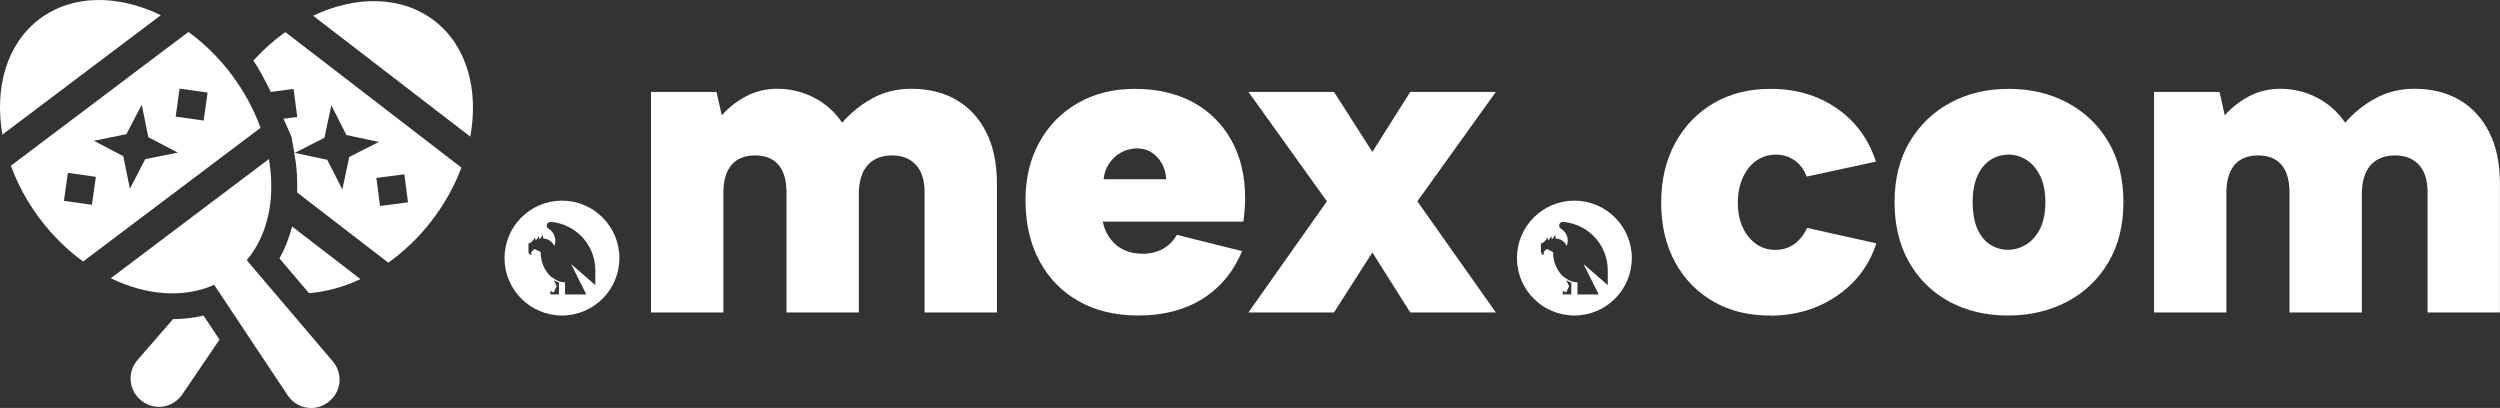
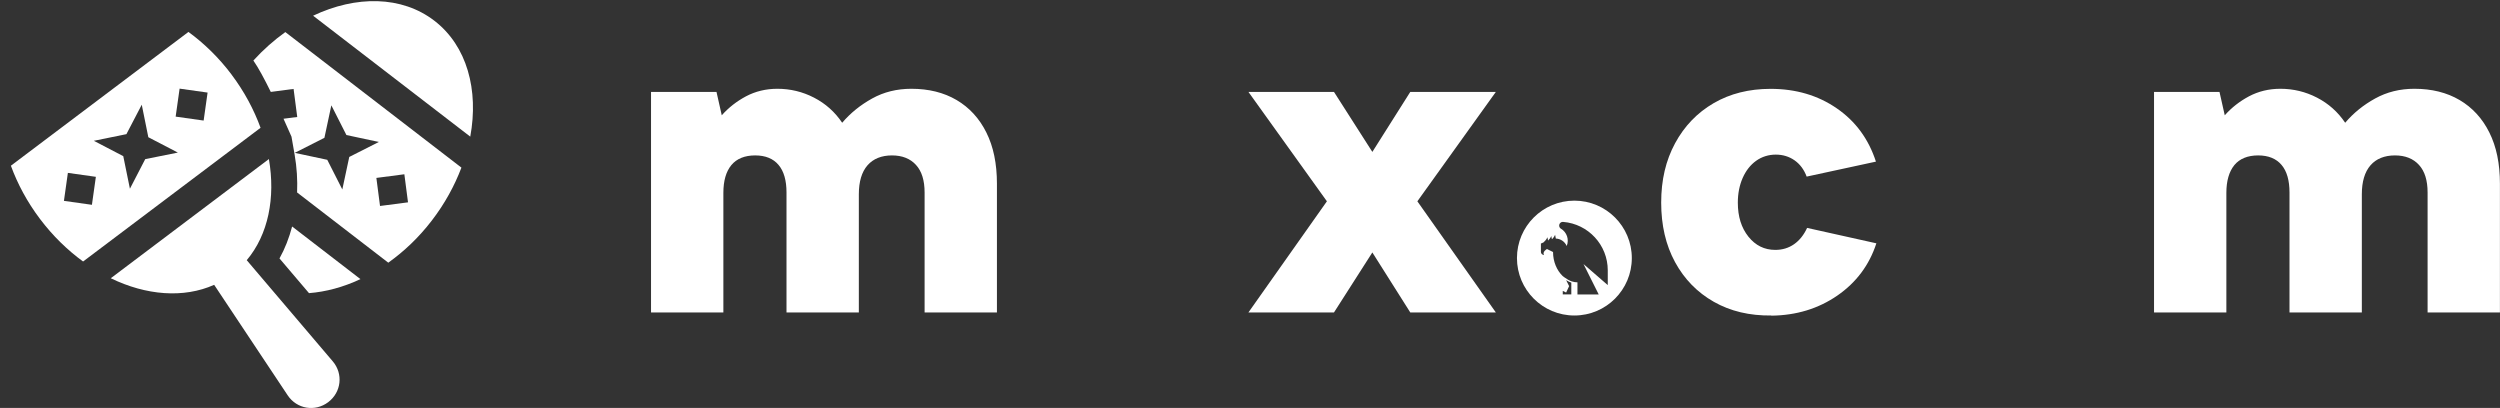
<svg xmlns="http://www.w3.org/2000/svg" id="Layer_2" data-name="Layer 2" viewBox="0 0 342.15 55.83">
  <rect x="0" y="0" width="342.15" height="55.83" fill="#333333" stroke="none" />
  <defs>
    <style>
      .cls-1 {
        fill: #fff;
      }
    </style>
  </defs>
  <g id="Layer_1-2" data-name="Layer 1">
    <g>
      <g>
        <path class="cls-1" d="M59.45,2.84c-4.47-3.44-10.73-3.47-16.6-.69l21.51,16.55c1.18-6.38-.44-12.42-4.91-15.86Z" />
        <path class="cls-1" d="M34.68,8.29c.67.95,1.54,2.58,2.38,4.29l3.12-.41.5,3.84-1.88.24c.65,1.43,1.1,2.47,1.1,2.47v.02s0,0,0,0l.42,2.41c.31,1.77.41,3.51.34,5.19l12.48,9.61c2.16-1.54,4.19-3.46,5.96-5.77,1.77-2.3,3.11-4.76,4.05-7.24L39.05,4.39c-1.54,1.1-3.01,2.4-4.37,3.89ZM55.85,27.69l-3.84.5-.5-3.84,3.83-.5.5,3.84ZM45.35,14.42l2.06,4.06,4.44.95-4.05,2.05-.95,4.45-2.06-4.06-4.45-.95,4.06-2.06.95-4.45Z" />
        <path class="cls-1" d="M42.28,40.12c2.32-.18,4.71-.82,7.05-1.92l-9.35-7.2c-.41,1.55-.98,3.03-1.73,4.37l4.04,4.75Z" />
-         <path class="cls-1" d="M23.67,43.69l-4.84,5.57c-1.48,1.7-1.22,4.22.56,5.6,1.79,1.38,4.29.97,5.56-.89l5.09-7.49-2.19-3.29c-1.34.32-2.74.48-4.19.49Z" />
-         <path class="cls-1" d="M22.01,2.08C16.17-.76,9.91-.79,5.41,2.6.9,6-.78,12.02.33,18.42L22.01,2.08Z" />
        <path class="cls-1" d="M36.81,21.76l-21.65,16.32c4.84,2.35,9.97,2.77,14.15.9l10.06,15.12c1.25,1.88,3.75,2.3,5.55.94,1.8-1.36,2.08-3.88.62-5.59l-11.77-13.84c2.95-3.5,3.95-8.55,3.03-13.85Z" />
        <path class="cls-1" d="M31.69,10.2c-1.75-2.32-3.76-4.27-5.9-5.83L1.49,22.68c.91,2.49,2.23,4.96,3.98,7.28,1.75,2.32,3.76,4.27,5.9,5.83l24.29-18.3c-.91-2.49-2.22-4.96-3.97-7.28ZM12.58,28.03l-3.83-.54h0s0,0,0,0l.54-3.83,3.83.54h0s0,0,0,0l-.54,3.83ZM19.87,21.79l-2.09,4.04-.91-4.46-4.03-2.1,4.46-.91,2.1-4.03.9,4.45,4.04,2.1-4.46.9ZM27.87,16.5l-3.83-.54.54-3.83,3.83.54-.54,3.83Z" />
      </g>
      <path class="cls-1" d="M89.13,12.58h8.93l.72,3.2c.93-1.05,2.03-1.91,3.32-2.6,1.29-.68,2.72-1.03,4.29-1.03,1.77,0,3.44.4,5.01,1.21,1.57.81,2.86,1.95,3.86,3.44,1.13-1.33,2.5-2.43,4.1-3.32s3.4-1.33,5.37-1.33c2.37,0,4.44.51,6.19,1.54,1.75,1.03,3.11,2.51,4.07,4.44.97,1.93,1.45,4.27,1.45,7v17.63h-9.9v-16.42c0-1.65-.39-2.91-1.18-3.77-.78-.86-1.88-1.3-3.29-1.3s-2.56.45-3.35,1.36c-.78.9-1.18,2.22-1.18,3.95v16.18h-9.9v-16.42c0-1.65-.36-2.91-1.09-3.77-.72-.86-1.79-1.3-3.2-1.3s-2.53.44-3.26,1.33c-.73.89-1.09,2.15-1.09,3.8v16.36h-9.9V12.58Z" />
-       <path class="cls-1" d="M155.8,43.18c-3.14,0-5.87-.65-8.18-1.96-2.31-1.31-4.1-3.15-5.37-5.52-1.27-2.37-1.9-5.15-1.9-8.33,0-2.98.63-5.61,1.9-7.91,1.27-2.29,3.03-4.08,5.28-5.37,2.25-1.29,4.85-1.93,7.79-1.93s5.71.61,7.97,1.84c2.25,1.23,4,2.97,5.25,5.22,1.25,2.25,1.87,4.89,1.87,7.91,0,.44-.02.93-.06,1.45-.04.52-.1,1.11-.18,1.75h-19.25c.2.93.55,1.72,1.06,2.38.5.66,1.13,1.17,1.87,1.51.74.34,1.58.51,2.51.51,1.05,0,1.97-.22,2.78-.66.8-.44,1.45-1.09,1.93-1.93l8.93,2.23c-1.21,2.86-3.03,5.04-5.46,6.55-2.44,1.51-5.34,2.26-8.72,2.26ZM159.6,24.53c-.04-.85-.25-1.59-.63-2.23-.38-.64-.87-1.15-1.48-1.51-.6-.36-1.29-.52-2.05-.48-.76.04-1.46.24-2.08.6-.62.36-1.15.85-1.57,1.48-.42.62-.67,1.34-.75,2.14h8.57Z" />
      <path class="cls-1" d="M170.86,12.58h11.71l5.25,8.21,5.19-8.21h11.71l-10.74,14.97,10.74,15.21h-11.71l-5.19-8.21-5.25,8.21h-11.71l10.74-15.21-10.74-14.97Z" />
      <path class="cls-1" d="M242.44,43.18c-2.98.04-5.6-.58-7.88-1.87-2.27-1.29-4.04-3.1-5.31-5.43-1.27-2.33-1.9-5.05-1.9-8.15s.63-5.77,1.9-8.12c1.27-2.35,3.03-4.18,5.28-5.49,2.25-1.31,4.85-1.96,7.79-1.96,3.46,0,6.48.89,9.05,2.66,2.58,1.77,4.37,4.21,5.37,7.3l-9.48,2.05c-.36-.97-.92-1.71-1.66-2.23-.75-.52-1.6-.78-2.57-.78s-1.9.28-2.69.85c-.78.56-1.4,1.35-1.84,2.35-.44,1.01-.66,2.13-.66,3.38,0,1.89.48,3.44,1.45,4.65.97,1.21,2.19,1.81,3.68,1.81.97,0,1.82-.26,2.57-.78.74-.52,1.34-1.27,1.78-2.23l9.48,2.11c-.97,2.98-2.75,5.36-5.34,7.15-2.6,1.79-5.6,2.71-9.02,2.75Z" />
-       <path class="cls-1" d="M274.8,43.18c-2.98,0-5.63-.62-7.97-1.87-2.33-1.25-4.18-3.04-5.52-5.37-1.35-2.33-2.02-5.09-2.02-8.27s.68-5.93,2.05-8.24c1.37-2.31,3.23-4.1,5.58-5.37,2.35-1.27,5.02-1.9,8-1.9s5.65.63,8.03,1.9c2.37,1.27,4.24,3.06,5.61,5.37,1.37,2.31,2.05,5.06,2.05,8.24s-.69,5.94-2.08,8.27c-1.39,2.33-3.28,4.13-5.67,5.37-2.4,1.25-5.08,1.87-8.06,1.87ZM274.8,34.19c.89,0,1.72-.24,2.51-.73.78-.48,1.42-1.21,1.9-2.17.48-.97.72-2.17.72-3.62s-.24-2.66-.72-3.62-1.11-1.69-1.87-2.17c-.77-.48-1.57-.72-2.41-.72-.93,0-1.76.24-2.51.72-.74.48-1.34,1.21-1.78,2.17-.44.97-.66,2.17-.66,3.62s.21,2.66.63,3.62c.42.97,1.01,1.69,1.75,2.17.74.48,1.56.73,2.44.73Z" />
      <path class="cls-1" d="M294.83,12.58h8.93l.72,3.2c.93-1.05,2.03-1.91,3.32-2.6,1.29-.68,2.72-1.03,4.29-1.03,1.77,0,3.44.4,5.01,1.21,1.57.81,2.86,1.95,3.86,3.44,1.13-1.33,2.49-2.43,4.1-3.32,1.61-.89,3.4-1.33,5.37-1.33,2.37,0,4.44.51,6.19,1.54,1.75,1.03,3.11,2.51,4.07,4.44.97,1.93,1.45,4.27,1.45,7v17.63h-9.9v-16.42c0-1.65-.39-2.91-1.18-3.77-.78-.86-1.88-1.3-3.29-1.3s-2.57.45-3.35,1.36c-.78.9-1.18,2.22-1.18,3.95v16.18h-9.9v-16.42c0-1.65-.36-2.91-1.09-3.77-.73-.86-1.79-1.3-3.2-1.3s-2.53.44-3.26,1.33c-.72.89-1.09,2.15-1.09,3.8v16.36h-9.9V12.58Z" />
-       <path class="cls-1" d="M76.91,27.46c-4.34,0-7.86,3.52-7.86,7.86s3.52,7.86,7.86,7.86,7.86-3.52,7.86-7.86-3.52-7.86-7.86-7.86ZM76.5,40.29h-1.18v-.48s.46.23.46.23l.41-.88-.41-.82c.22.14.46.26.71.34v1.61ZM81.48,39.02l-3.32-2.88,2.08,4.16h-2.91v-1.66c-.27,0-.53-.05-.79-.13-.32-.11-.64-.3-.92-.5l-.18-.13c-.05-.04-.1-.08-.15-.12-.78-.76-1.3-1.94-1.3-3.27l-.83-.41h0s-.67.36-.41.83c0,0-.42-.06-.42-.45v-.35h0v-.78s.15-.06.35-.15c.15-.13.41-.39.54-.71l.09.45c.15-.15.34-.36.44-.62l.08.43s.03,0,.04-.01c.14-.14.31-.35.4-.59l.1.52c.63.02,1.23.4,1.49,1.02.37-.89.01-1.9-.79-2.37-.15-.09-.24-.25-.24-.43,0-.29.25-.53.55-.5,3.42.28,6.1,3.14,6.1,6.63v2.05Z" />
      <path class="cls-1" d="M215.47,27.46c-4.34,0-7.86,3.52-7.86,7.86s3.52,7.86,7.86,7.86,7.86-3.52,7.86-7.86-3.52-7.86-7.86-7.86ZM215.06,40.29h-1.18v-.48s.46.23.46.23l.41-.88-.41-.82c.22.14.46.26.71.34v1.61ZM220.04,39.02l-3.32-2.88,2.08,4.16h-2.91v-1.66c-.27,0-.53-.05-.79-.13-.32-.11-.64-.3-.92-.5l-.18-.13c-.05-.04-.1-.08-.15-.12-.78-.76-1.3-1.94-1.3-3.27l-.83-.41h0s-.67.36-.41.83c0,0-.42-.06-.42-.45v-.35h0v-.78s.15-.06.35-.15c.15-.13.41-.39.54-.71l.09.45c.15-.15.34-.36.44-.62l.08.43s.03,0,.04-.01c.14-.14.31-.35.4-.59l.1.52c.63.02,1.23.4,1.49,1.02.37-.89.01-1.9-.79-2.37-.15-.09-.24-.25-.24-.43,0-.29.25-.53.55-.5,3.42.28,6.1,3.14,6.1,6.63v2.05Z" />
    </g>
  </g>
</svg>